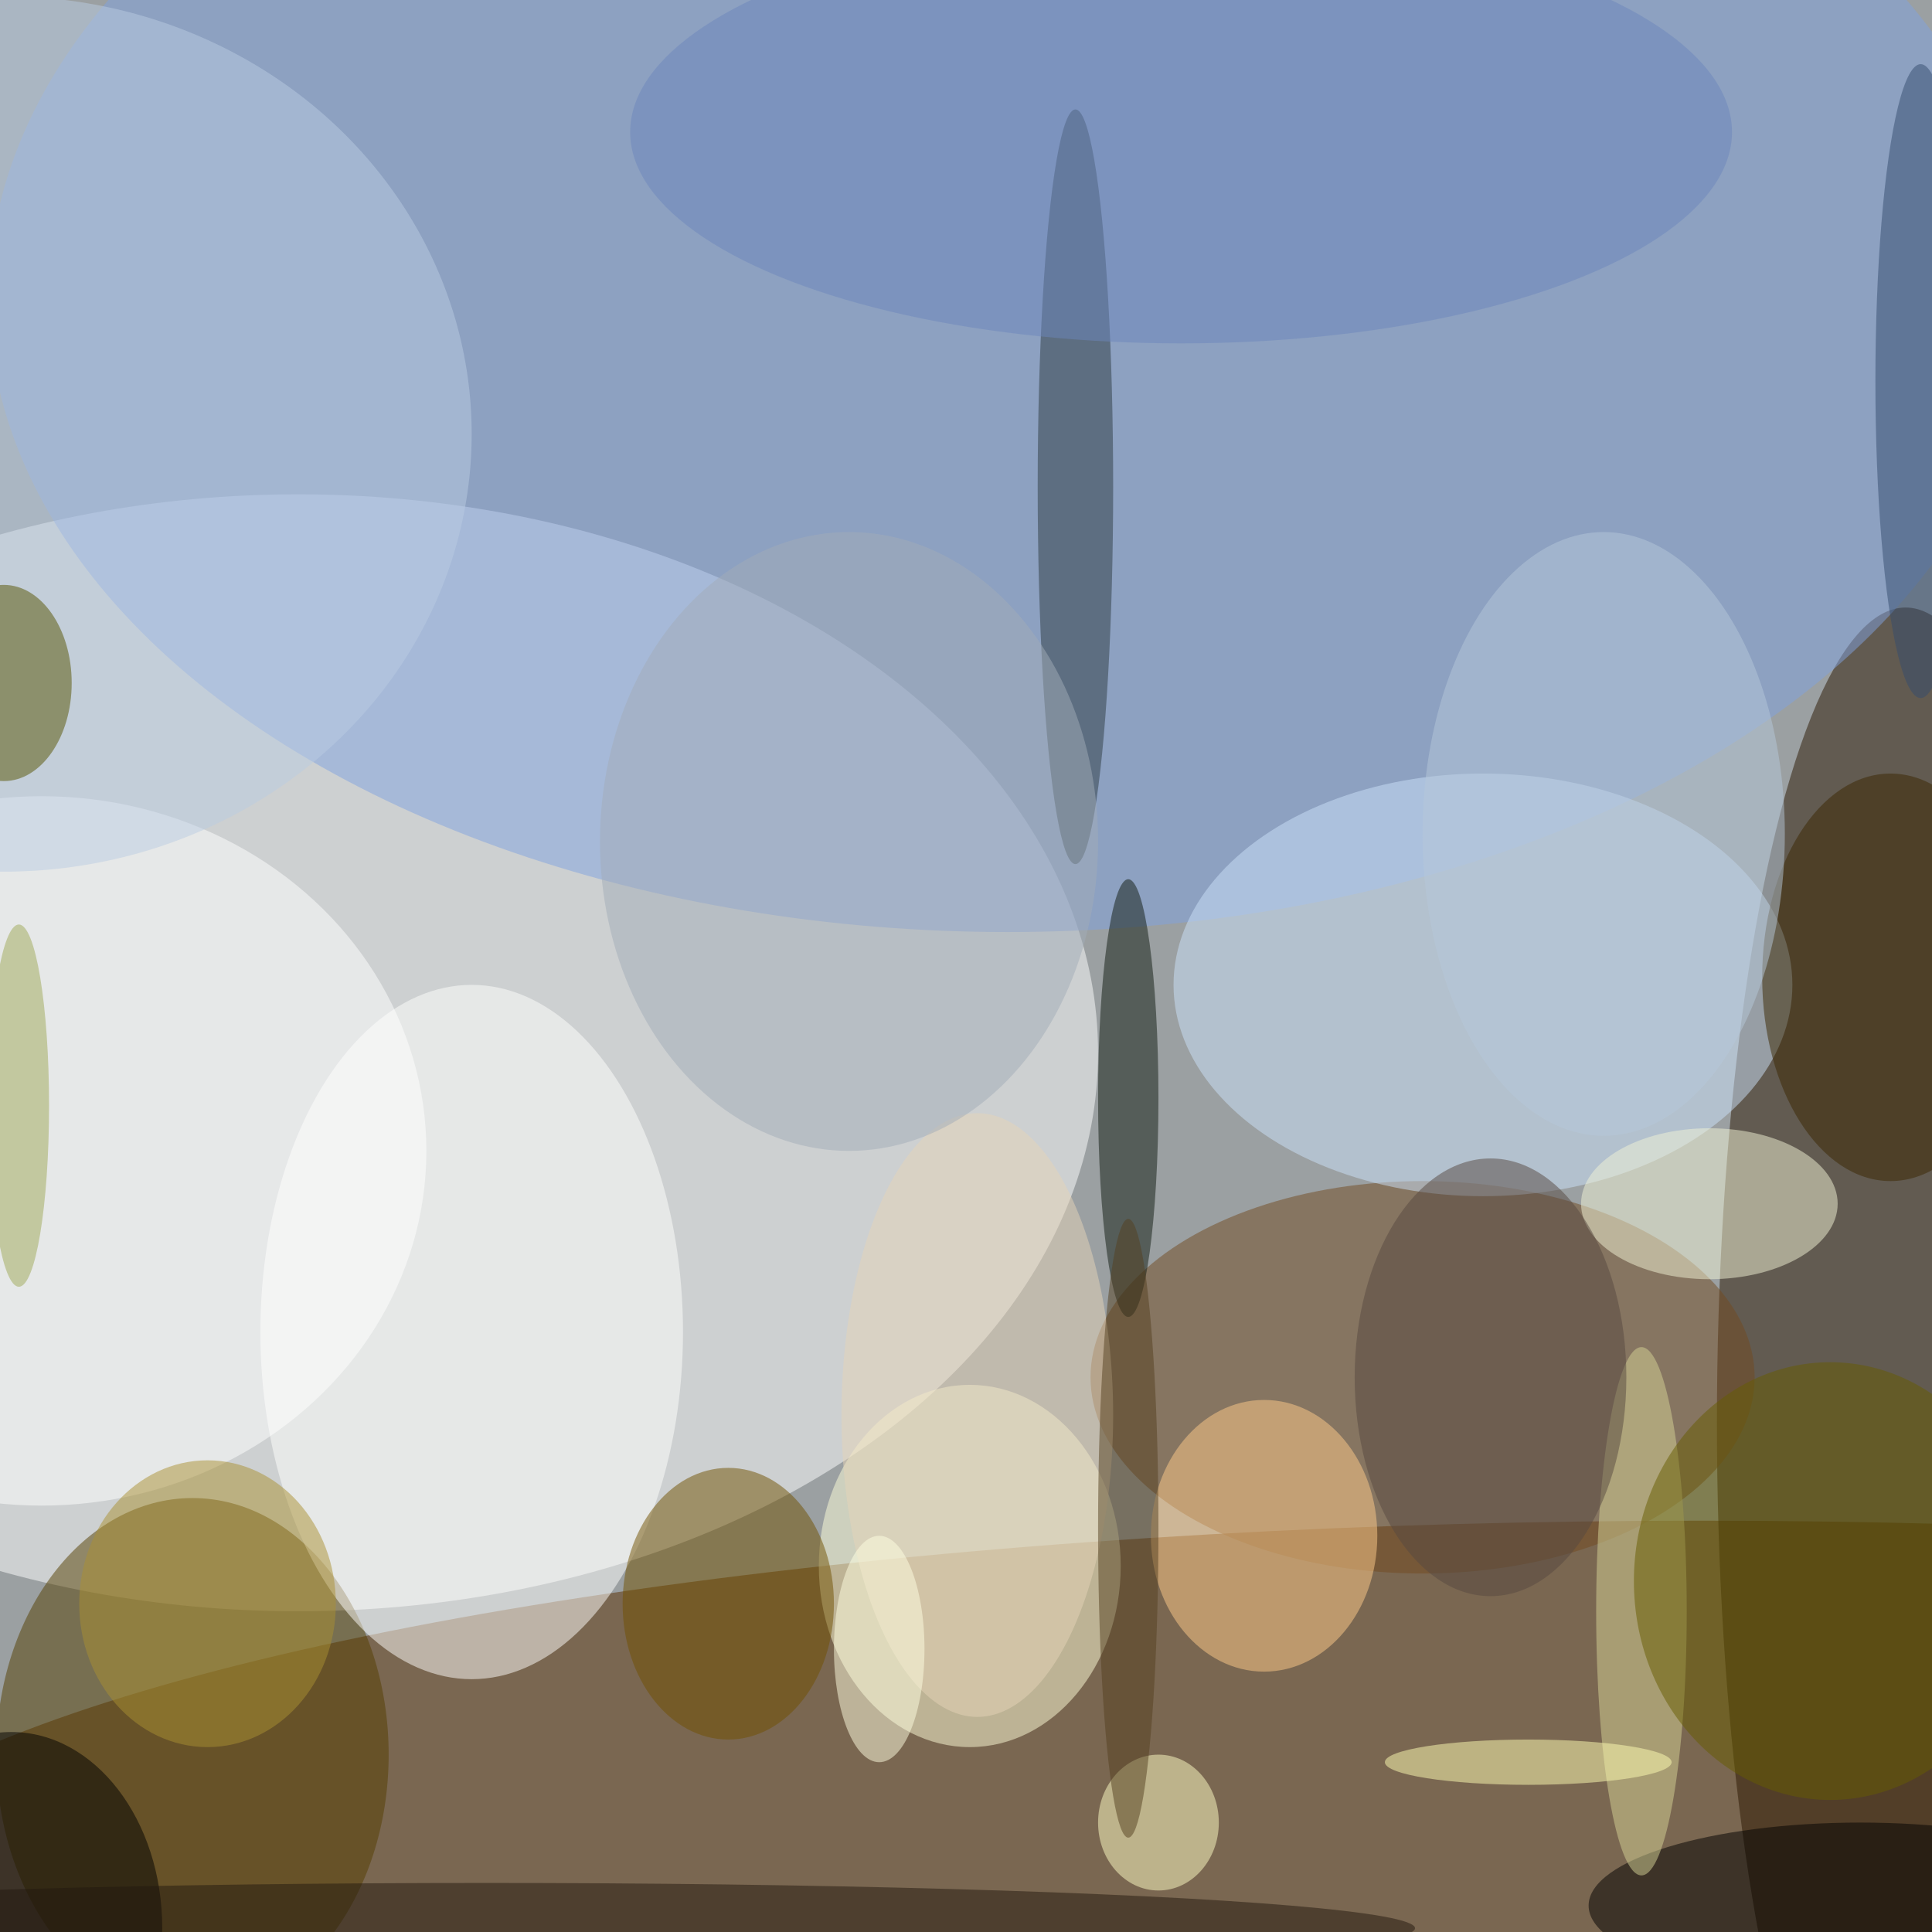
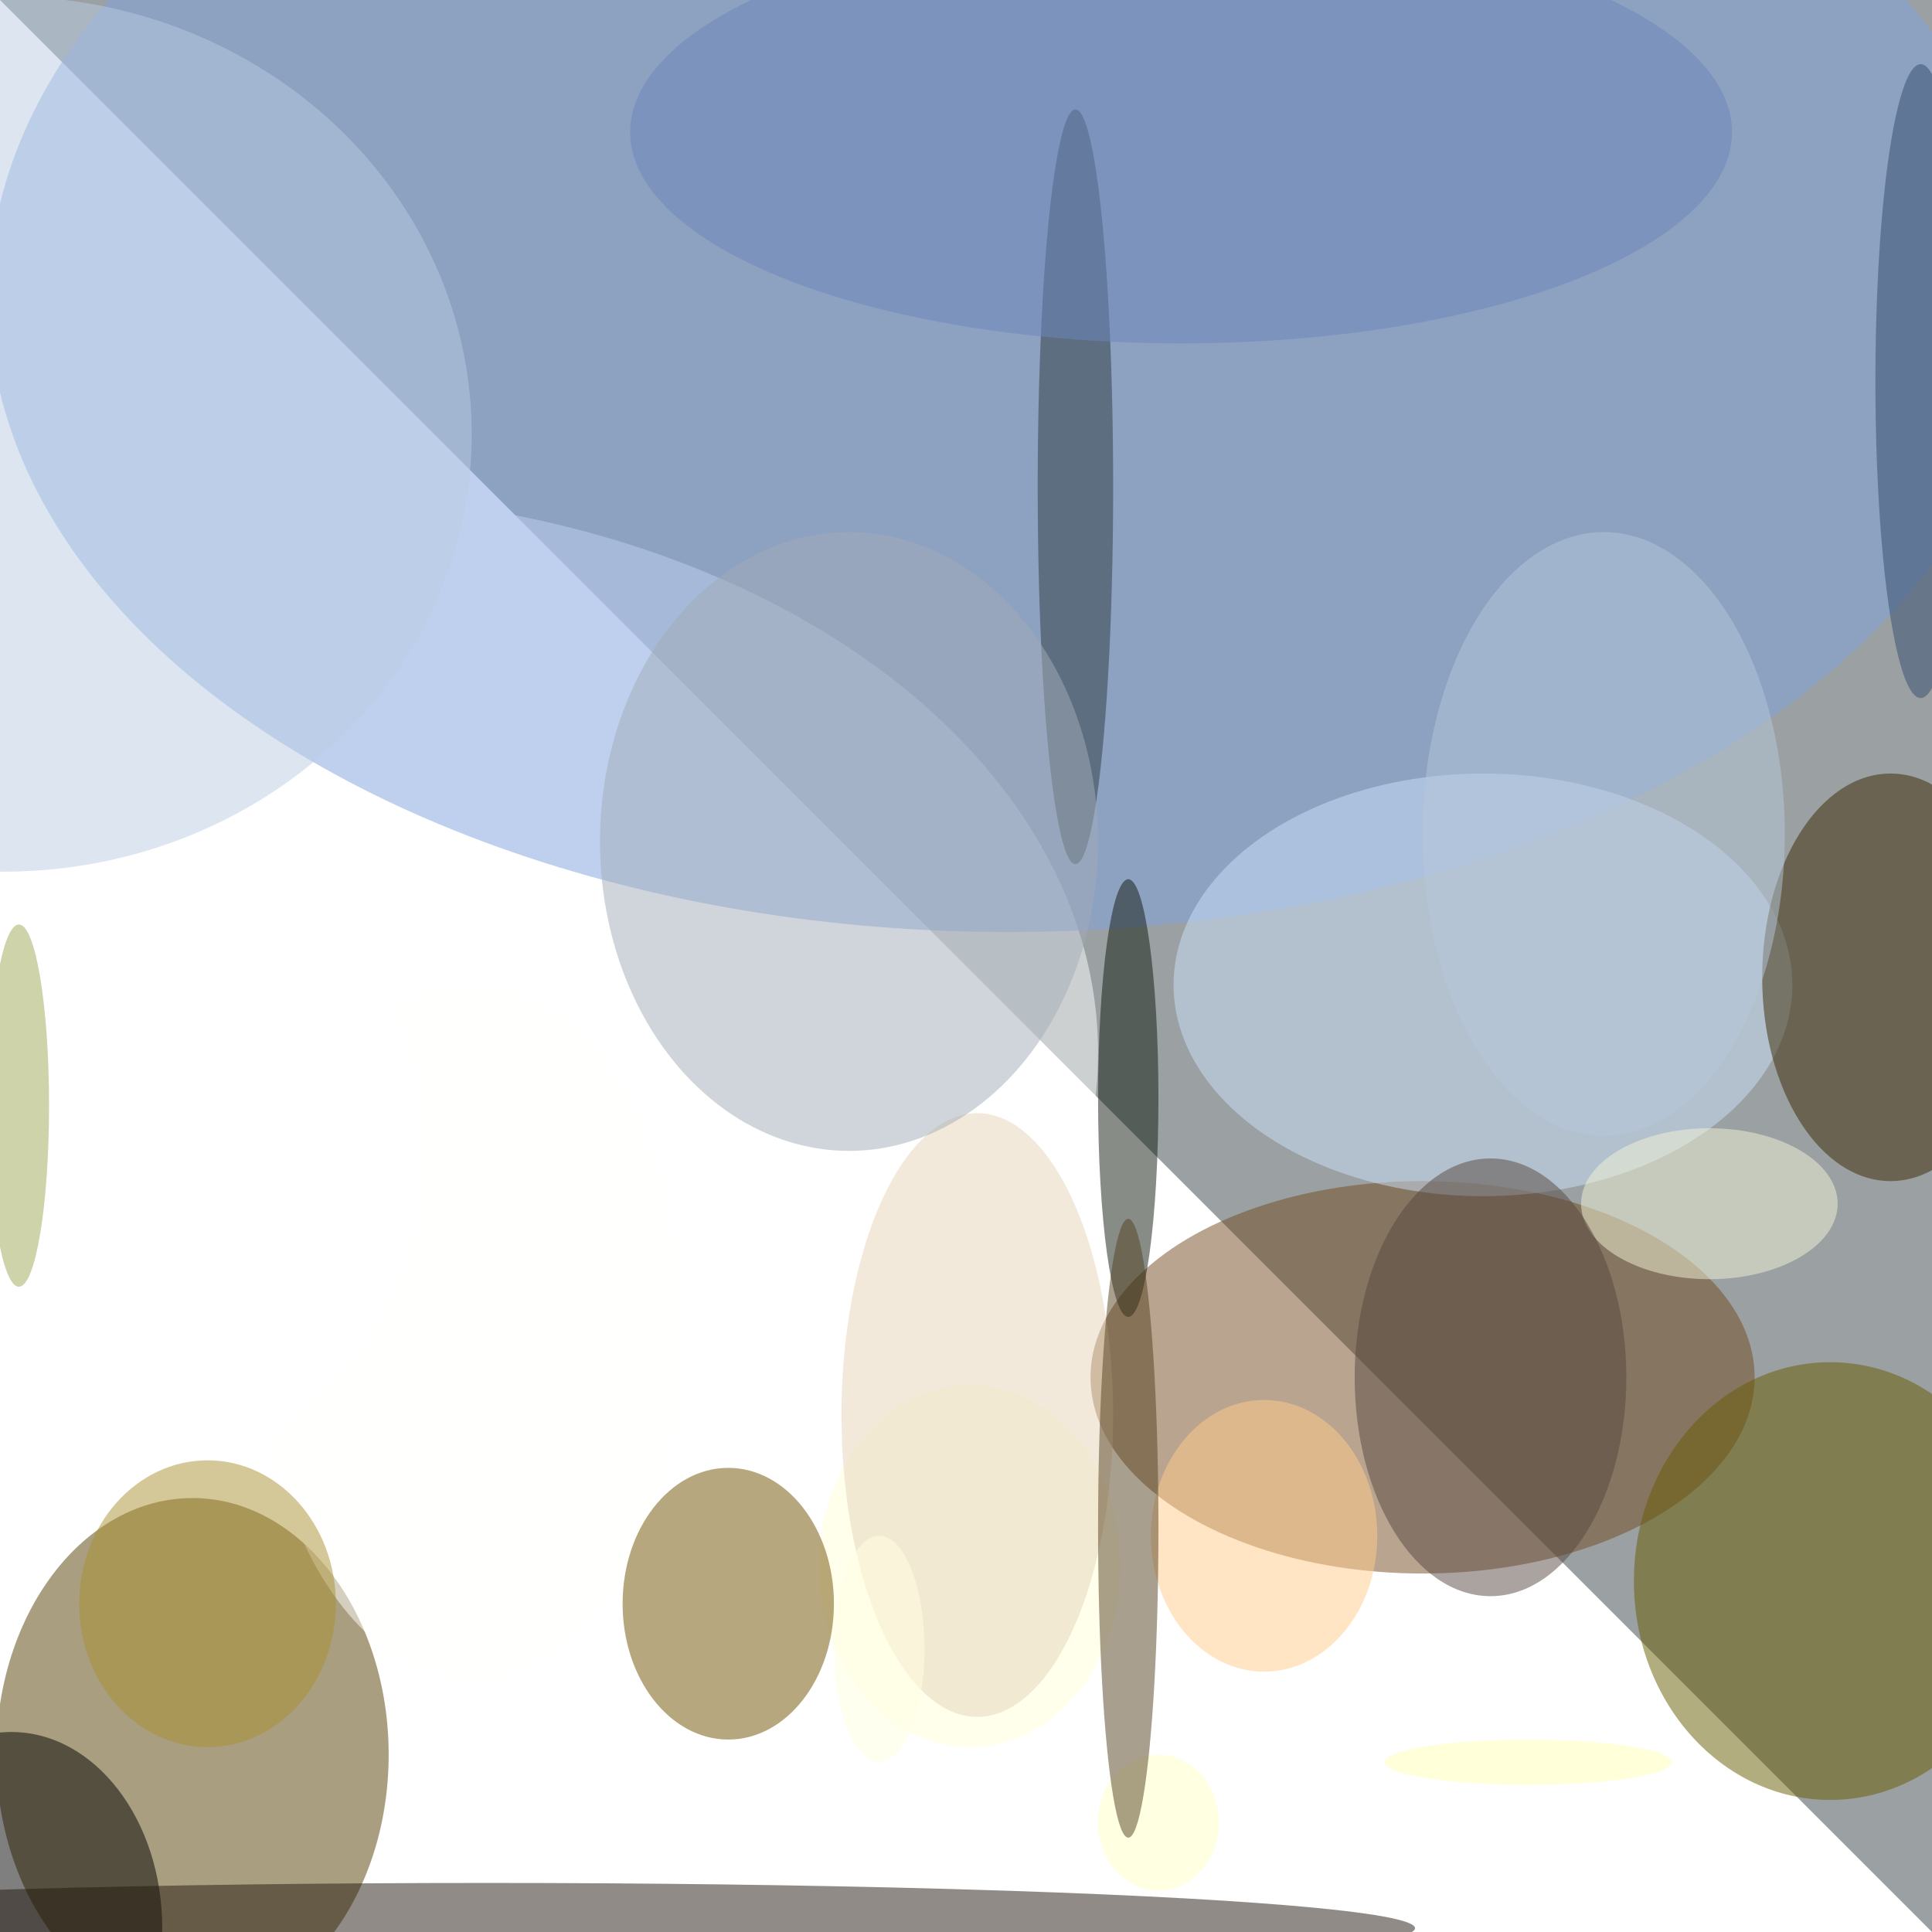
<svg xmlns="http://www.w3.org/2000/svg" width="1024" height="1024">
-   <path fill="#9ba0a2" d="M0 0h1024v1024H0z" />
+   <path fill="#9ba0a2" d="M0 0h1024v1024z" />
  <g fill-opacity=".502" transform="matrix(4 0 0 4 2 2)">
-     <ellipse cx="225" cy="255" fill="#5a2f00" rx="254" ry="54" />
    <ellipse cx="39" cy="139" fill="#fff" rx="106" ry="74" />
-     <ellipse cx="252" cy="188" fill="#2b1700" rx="25" ry="108" />
    <ellipse cx="128" cy="207" fill="#ffffda" rx="20" ry="24" />
    <ellipse cx="188" cy="182" fill="#734b20" rx="44" ry="26" />
    <ellipse cx="133" cy="39" fill="#7fa2df" rx="135" ry="84" />
    <ellipse cx="25" cy="232" fill="#553e00" rx="26" ry="34" />
    <ellipse cx="62" cy="176" fill="#fffffd" rx="28" ry="46" />
    <ellipse cx="196" cy="130" fill="#cbe2f9" rx="41" ry="28" />
    <ellipse cx="5" cy="152" fill="#fff" rx="51" ry="47" />
    <ellipse cx="142" cy="64" fill="#2f3c42" rx="5" ry="50" />
    <ellipse cx="167" cy="203" fill="#ffcc8a" rx="15" ry="18" />
    <ellipse cx="250" cy="129" fill="#3a2700" rx="17" ry="27" />
    <ellipse cx="149" cy="145" fill="#101b11" rx="4" ry="29" />
    <ellipse cx="96" cy="212" fill="#705101" rx="14" ry="18" />
-     <ellipse cx="246" cy="252" rx="36" ry="11" />
    <ellipse cy="57" fill="#b9cbe1" rx="62" ry="58" />
    <ellipse cx="226" cy="159" fill="#f2f4d6" rx="17" ry="10" />
    <ellipse cx="1" cy="255" rx="20" ry="26" />
    <ellipse cx="153" cy="241" fill="#ffffc5" rx="8" ry="9" />
-     <ellipse cx="217" cy="213" fill="#d6d496" rx="6" ry="35" />
-     <ellipse cy="90" fill="#575300" rx="9" ry="13" />
    <ellipse cx="64" cy="255" fill="#23190f" rx="123" ry="6" />
    <ellipse cx="242" cy="209" fill="#675c00" rx="26" ry="29" />
    <ellipse cx="129" cy="187" fill="#e6d4b8" rx="18" ry="40" />
    <ellipse cx="197" cy="182" fill="#564840" rx="18" ry="29" />
    <ellipse cx="254" cy="50" fill="#344c6f" rx="6" ry="42" />
    <ellipse cx="112" cy="111" fill="#a2acb7" rx="33" ry="41" />
    <ellipse cx="202" cy="233" fill="#ffffb4" rx="19" ry="3" />
    <ellipse cx="149" cy="202" fill="#554021" rx="4" ry="41" />
    <ellipse cx="156" cy="17" fill="#6d86bb" rx="73" ry="28" />
    <ellipse cx="2" cy="146" fill="#9da857" rx="4" ry="24" />
    <ellipse cx="27" cy="212" fill="#a98f33" rx="17" ry="19" />
    <ellipse cx="116" cy="218" fill="#ffffe2" rx="6" ry="15" />
    <ellipse cx="212" cy="110" fill="#b6c7da" rx="24" ry="40" />
  </g>
</svg>